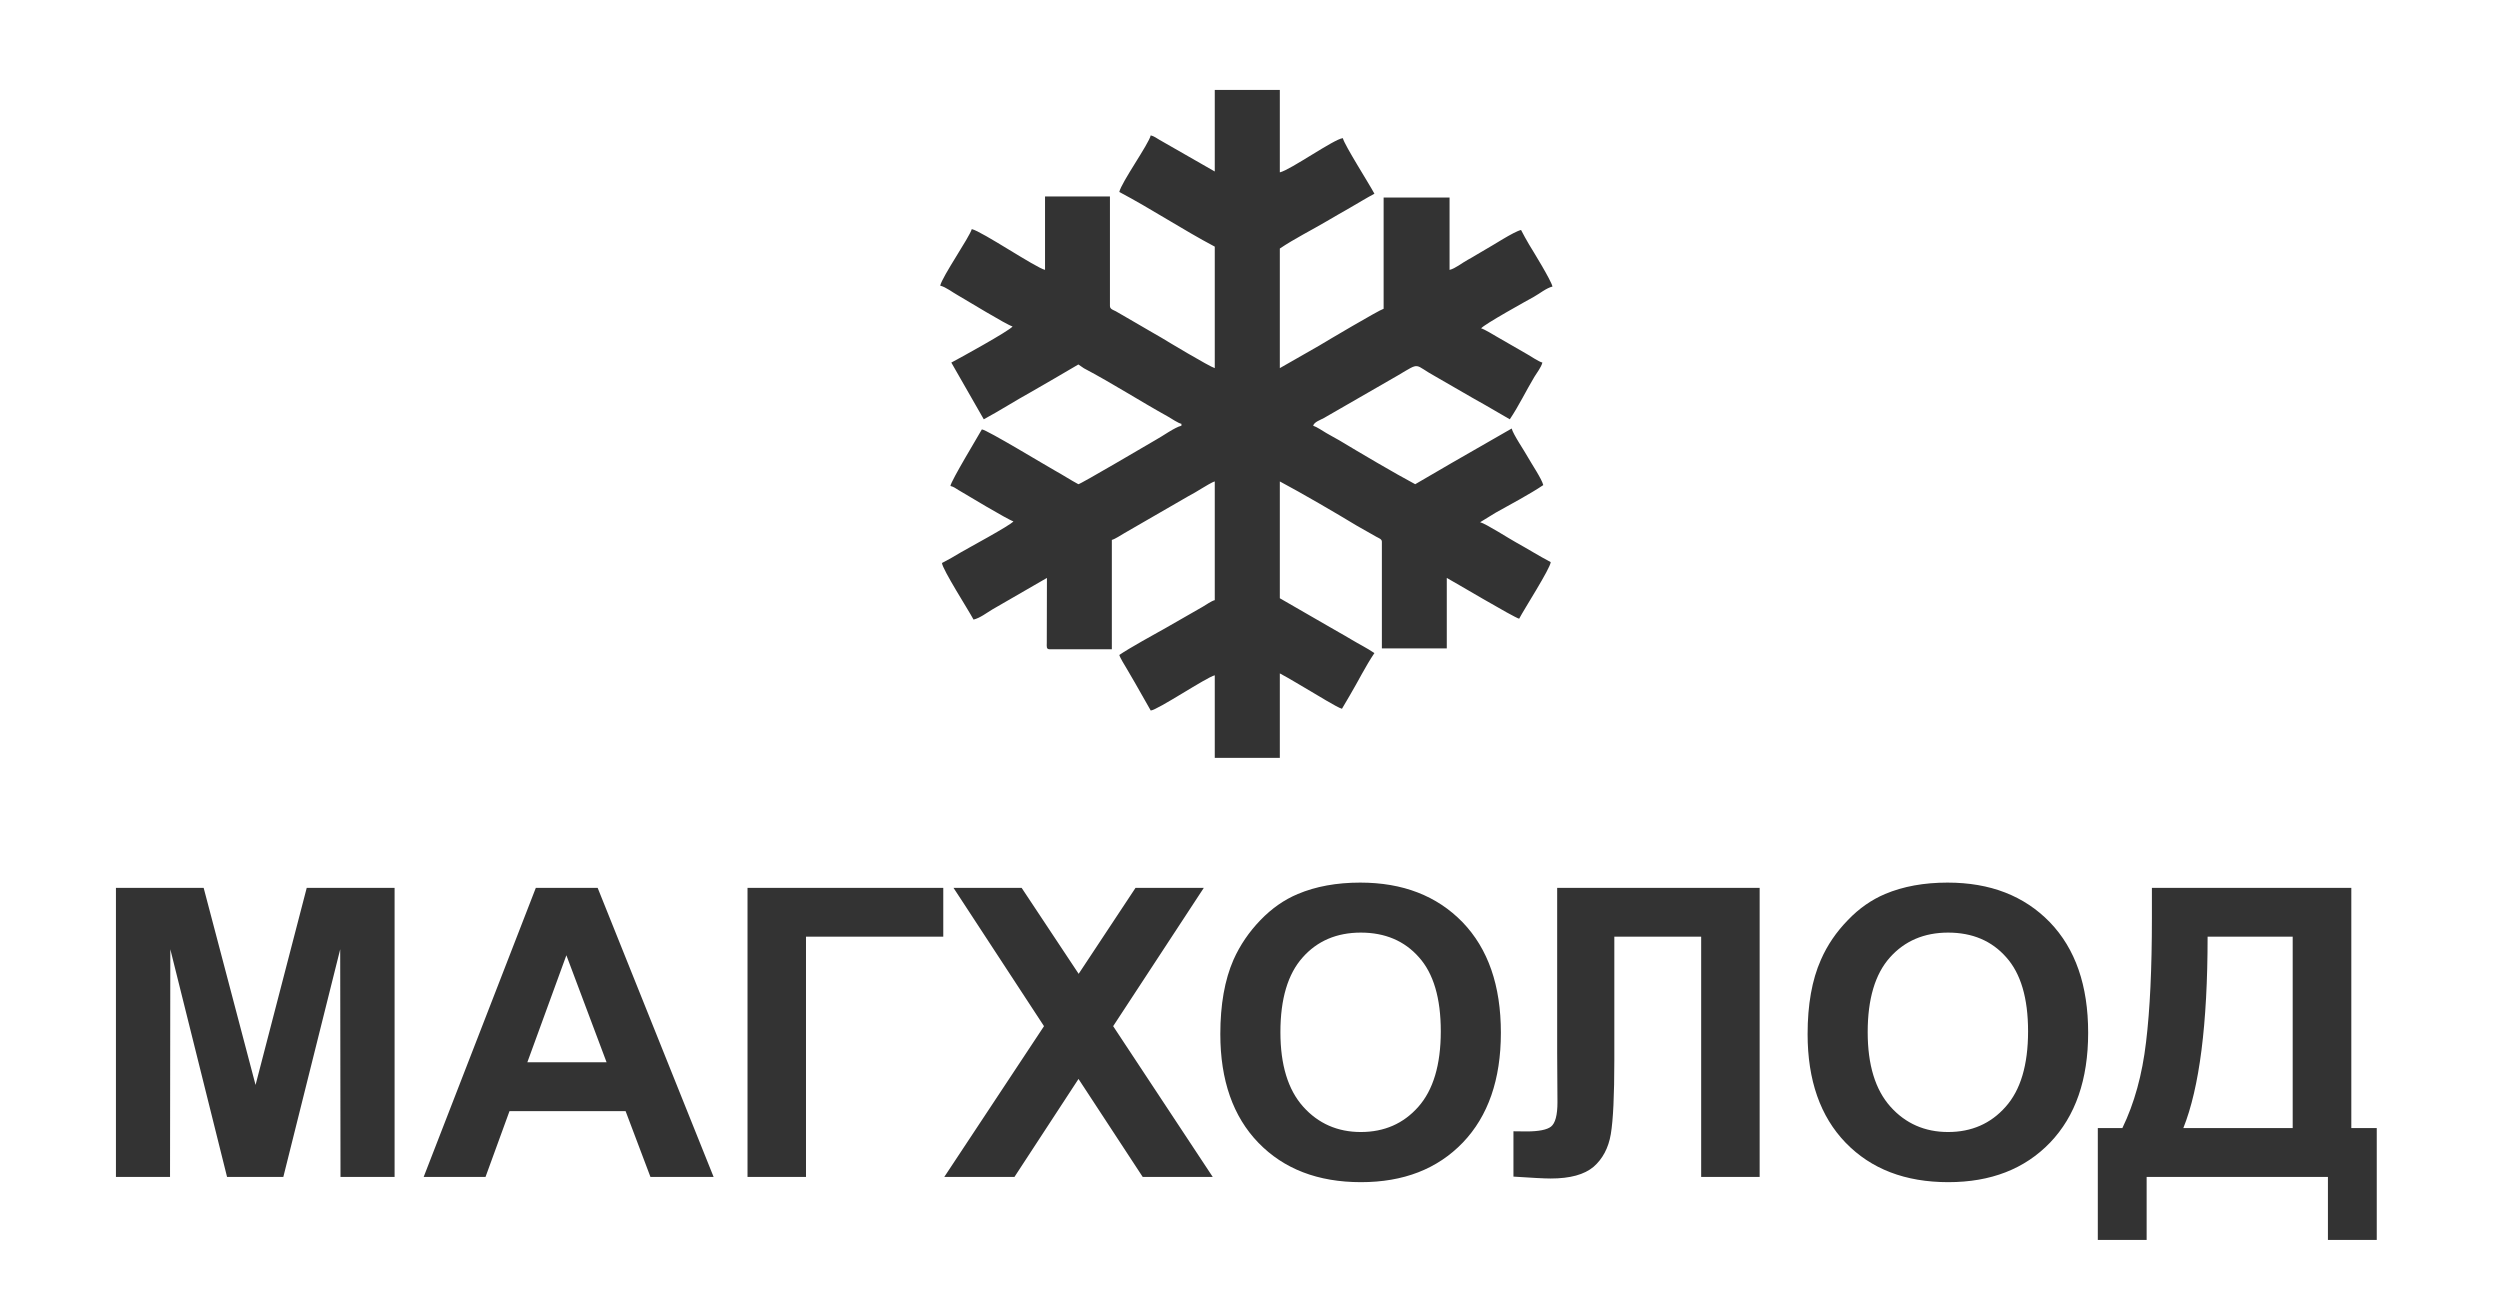
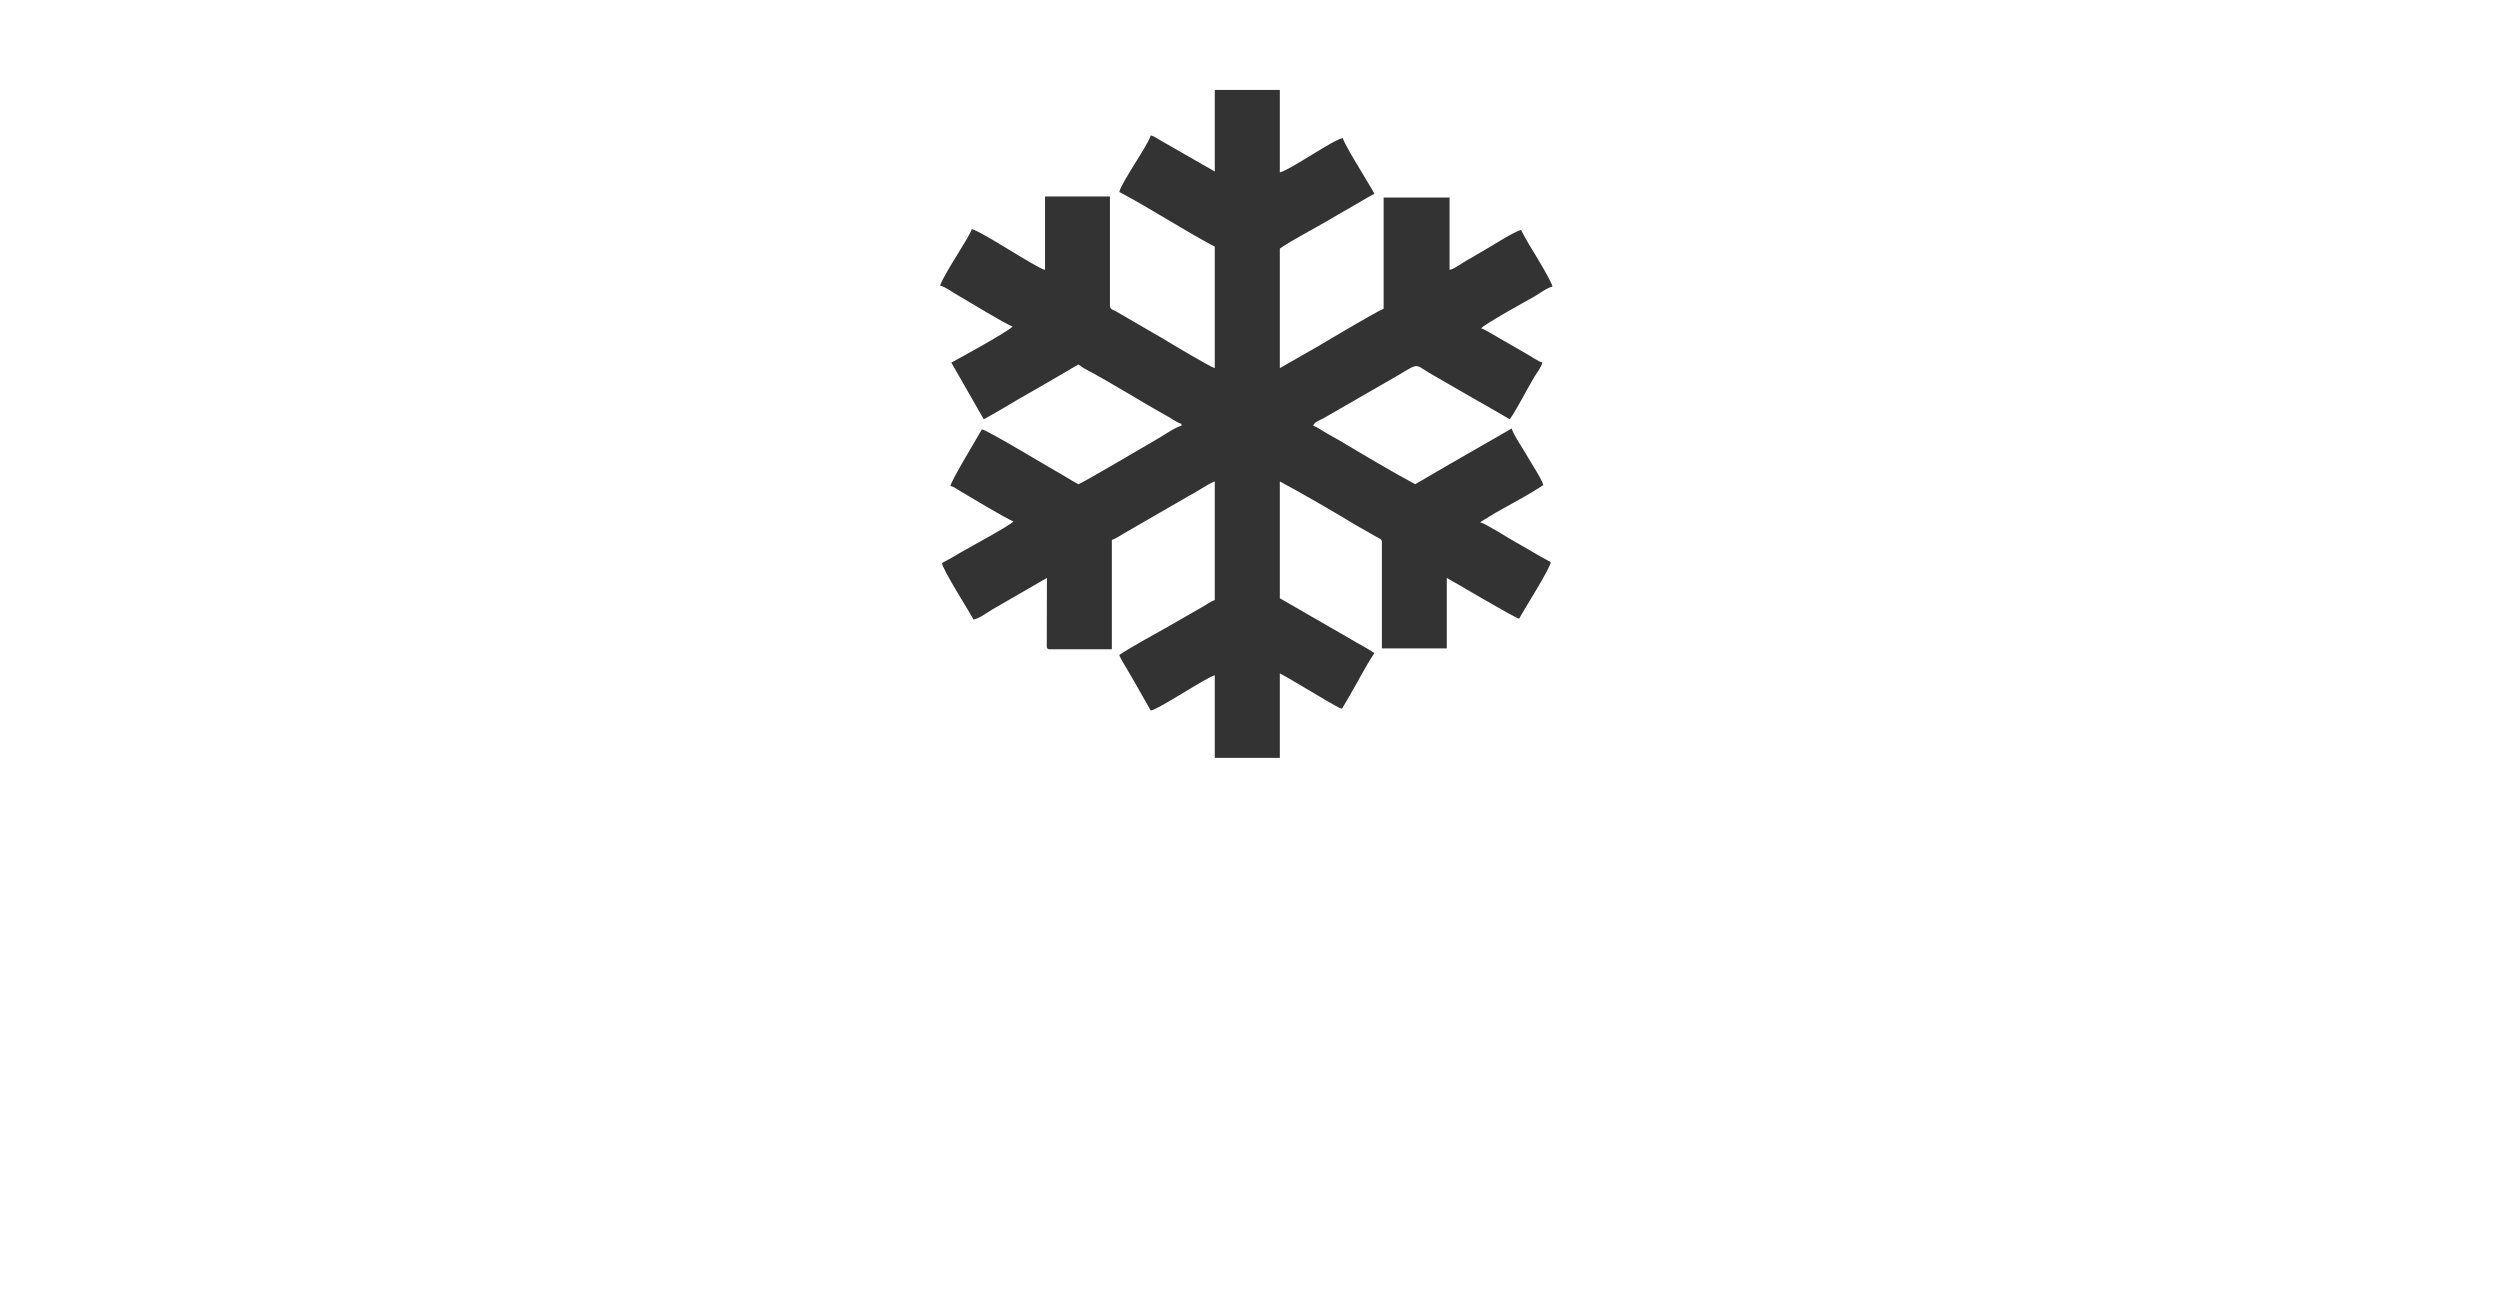
<svg xmlns="http://www.w3.org/2000/svg" width="171" height="90" viewBox="0 0 171 90" fill="none">
-   <path d="M7.93 80.5V60.73H13.93L17.48 74.21L20.98 60.73H26.99V80.5H23.29L23.27 64.93L19.38 80.5H15.53L11.65 64.93L11.63 80.5H7.93ZM48.81 80.5H44.49L42.79 76H34.85L33.21 80.5H28.98L36.65 60.73H40.88L48.81 80.5ZM41.49 72.66L38.74 65.34L36.07 72.66H41.49ZM51.13 60.73H64.52V64.07H55.13V80.5H51.13V60.73ZM64.59 80.5L71.41 70.19L65.22 60.73H69.88L73.78 66.61L77.67 60.73H82.34L76.14 70.19L82.95 80.5H78.16L73.77 73.8L69.39 80.5H64.59ZM83.47 70.73C83.47 68.72 83.77 67.02 84.37 65.65C84.82 64.64 85.44 63.74 86.21 62.94C86.99 62.13 87.84 61.54 88.77 61.15C90 60.63 91.43 60.37 93.04 60.37C95.95 60.37 98.28 61.27 100.04 63.08C101.79 64.9 102.66 67.41 102.66 70.64C102.66 73.84 101.79 76.34 100.06 78.15C98.32 79.96 96 80.86 93.09 80.86C90.15 80.86 87.81 79.96 86.07 78.16C84.34 76.37 83.47 73.89 83.47 70.73ZM87.58 70.6C87.58 72.84 88.1 74.54 89.14 75.7C90.17 76.85 91.49 77.43 93.08 77.43C94.68 77.43 95.99 76.86 97.01 75.71C98.03 74.56 98.55 72.84 98.55 70.54C98.55 68.27 98.05 66.58 97.05 65.47C96.06 64.35 94.73 63.79 93.08 63.79C91.43 63.79 90.1 64.36 89.1 65.49C88.09 66.62 87.58 68.32 87.58 70.6ZM106.51 60.73H120.36V80.5H116.36V64.07H110.42V72.51C110.42 74.93 110.34 76.61 110.18 77.57C110.02 78.52 109.62 79.27 109 79.81C108.37 80.34 107.4 80.61 106.07 80.61C105.6 80.61 104.75 80.56 103.52 80.48V77.38L104.41 77.39C105.24 77.39 105.81 77.28 106.09 77.06C106.38 76.83 106.53 76.28 106.53 75.4L106.51 72V60.73ZM123.64 70.73C123.64 68.72 123.94 67.02 124.55 65.65C124.99 64.64 125.61 63.74 126.39 62.94C127.16 62.13 128.02 61.54 128.94 61.15C130.17 60.63 131.6 60.37 133.21 60.37C136.13 60.37 138.45 61.27 140.21 63.08C141.96 64.9 142.83 67.41 142.83 70.64C142.83 73.84 141.96 76.34 140.23 78.15C138.49 79.96 136.17 80.86 133.26 80.86C130.32 80.86 127.98 79.96 126.24 78.16C124.51 76.37 123.64 73.89 123.64 70.73ZM127.75 70.6C127.75 72.84 128.27 74.54 129.31 75.7C130.34 76.85 131.66 77.43 133.25 77.43C134.85 77.43 136.16 76.86 137.18 75.71C138.21 74.56 138.72 72.84 138.72 70.54C138.72 68.27 138.22 66.58 137.22 65.47C136.23 64.35 134.91 63.79 133.25 63.79C131.61 63.79 130.28 64.36 129.27 65.49C128.26 66.62 127.75 68.32 127.75 70.6ZM147.19 60.73H160.83V77.16H162.57V84.81H159.23V80.5H146.83V84.81H143.49V77.16H145.17C145.99 75.47 146.53 73.51 146.79 71.28C147.06 69.05 147.19 66.23 147.19 62.82V60.73ZM151 64.07C151 70.05 150.44 74.41 149.34 77.16H156.82V64.07H151Z" fill="#333333" />
  <path fill-rule="evenodd" clip-rule="evenodd" d="M83.09 11.73L79.3 9.56C79.11 9.45 78.93 9.31 78.71 9.26C78.57 9.86 76.71 12.46 76.56 13.13C78.77 14.3 80.88 15.7 83.09 16.87V25.18C82.75 25.09 79.73 23.28 79.46 23.11C78.84 22.74 78.26 22.43 77.65 22.06L76.32 21.29C76.15 21.2 75.92 21.15 75.92 20.93V13.44H71.48V18.46C70.84 18.31 67.17 15.83 66.47 15.67C66.31 16.23 64.45 18.91 64.31 19.54C64.7 19.63 65.17 20.01 65.54 20.21C66.07 20.51 68.85 22.22 69.26 22.33C69.06 22.62 65.55 24.55 65.07 24.8L67.29 28.68C68.37 28.1 69.44 27.41 70.51 26.82C71.07 26.5 71.58 26.2 72.12 25.89L73.76 24.93L74.14 25.19C76.09 26.22 77.97 27.43 79.9 28.5C80.14 28.64 80.58 28.94 80.81 28.99V29.12C80.36 29.22 79.5 29.85 79.05 30.09C78.68 30.3 73.89 33.13 73.76 33.12C73.22 32.83 72.72 32.5 72.16 32.19C71.63 31.9 67.51 29.4 67.16 29.37C66.99 29.69 65.03 32.92 65.01 33.24C65.25 33.3 65.36 33.4 65.56 33.52C66.03 33.8 68.99 35.58 69.32 35.66C69.11 35.94 66.14 37.53 65.69 37.8C65.26 38.06 64.88 38.28 64.43 38.51C64.47 38.96 66.25 41.74 66.59 42.38C67.02 42.28 67.49 41.92 67.87 41.69L71.61 39.53L71.6 43.98C71.6 44.21 71.55 44.41 71.8 44.41H76.05V36.93C76.28 36.87 76.69 36.59 76.92 36.46L81.3 33.93C81.46 33.84 81.59 33.77 81.75 33.68C81.91 33.58 82.02 33.51 82.18 33.42C82.41 33.29 82.89 32.98 83.09 32.93V41.05C82.85 41.11 82.5 41.37 82.27 41.5L79.81 42.91C78.99 43.37 77.26 44.32 76.56 44.8C76.61 44.99 76.95 45.54 77.07 45.74C77.25 46.06 77.45 46.39 77.63 46.7L78.71 48.6C79.19 48.56 82.53 46.32 83.09 46.19V51.84H87.54V46.06C88.25 46.44 88.94 46.87 89.63 47.27C89.95 47.45 91.47 48.4 91.79 48.48L92.33 47.56C92.9 46.6 93.39 45.59 94.01 44.67C93.51 44.33 92.94 44.05 92.41 43.73C91.87 43.4 91.35 43.13 90.8 42.8L87.54 40.92V32.93C89.06 33.74 91.36 35.08 92.81 35.96L94.15 36.72C94.31 36.81 94.52 36.87 94.52 37.05V44.35H98.96V39.53C99.36 39.74 103.54 42.23 103.91 42.32C104.25 41.67 106.03 38.9 106.07 38.45C105.24 38.01 104.51 37.55 103.68 37.09C103.27 36.87 101.64 35.82 101.24 35.72L102.3 35.07C103.28 34.52 104.66 33.79 105.56 33.18C105.46 32.76 104.75 31.71 104.5 31.26C104.29 30.87 103.49 29.7 103.4 29.31L99.29 31.67C99 31.84 98.72 32.01 98.45 32.16L96.8 33.12C95.46 32.41 92.9 30.9 91.61 30.12C91.3 29.94 91.02 29.8 90.72 29.62C90.51 29.49 90.03 29.18 89.82 29.12C89.89 28.86 90.31 28.73 90.56 28.59L95.63 25.67C97.22 24.73 96.66 24.92 98.2 25.76L100.73 27.22C101.01 27.38 101.27 27.53 101.58 27.7L103.27 28.68C103.89 27.76 104.38 26.73 104.95 25.78C105.13 25.48 105.41 25.14 105.5 24.8C105.25 24.74 104.71 24.37 104.48 24.24L102.38 23.03C102.16 22.9 101.52 22.51 101.31 22.46C101.48 22.2 104.54 20.51 104.92 20.3C105.3 20.09 105.77 19.7 106.19 19.6C106.09 19.16 104.86 17.17 104.58 16.71C104.37 16.36 104.22 16.07 104.04 15.73C103.53 15.85 102.08 16.81 101.58 17.08C101.15 17.32 100.81 17.55 100.38 17.78C100.01 17.98 99.54 18.37 99.15 18.46V13.51H94.64V21.12C94.32 21.21 90.61 23.41 90.2 23.66L87.54 25.18V17C88.55 16.32 89.68 15.76 90.75 15.13C91.3 14.8 91.81 14.52 92.36 14.2C92.9 13.89 93.45 13.55 94.01 13.25C93.64 12.55 91.97 9.94 91.85 9.45C91.26 9.5 88.26 11.63 87.54 11.79V6.15H83.09V11.73V11.73Z" fill="#333333" />
</svg>